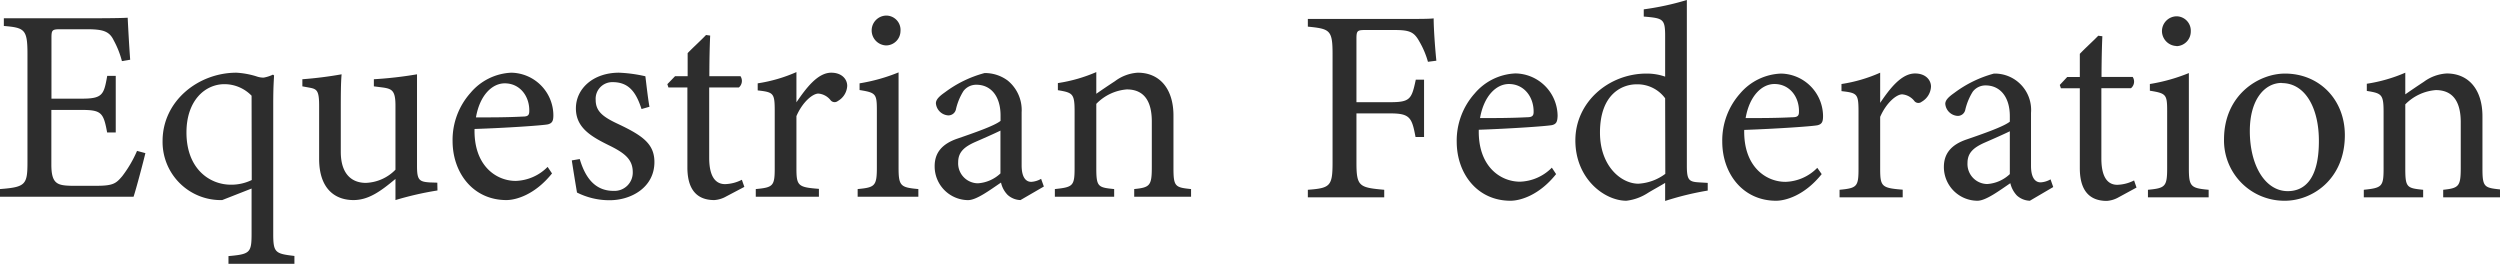
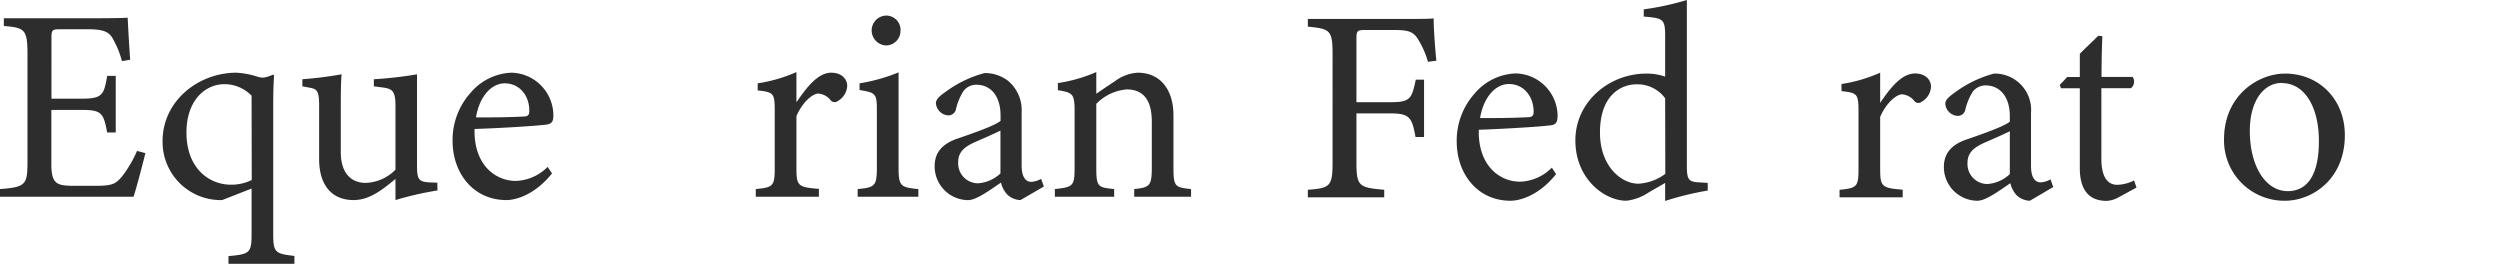
<svg xmlns="http://www.w3.org/2000/svg" viewBox="0 0 481.46 50.8">
  <defs>
    <style>.cls-1{fill:#2d2d2d;}</style>
  </defs>
  <g id="レイヤー_2" data-name="レイヤー 2">
    <g id="レイヤー_1-2" data-name="レイヤー 1">
      <path class="cls-1" d="M28,29.49c-.32,1.37-1.75,6.82-2.28,8.4H0V36.41c4.92-.37,5.29-.84,5.29-5.18V10.34c0-4.71-.58-5-4.55-5.34V3.52H16.92c5,0,7-.06,7.67-.11.06,1.32.27,5.29.48,8.09l-1.59.27a17.41,17.41,0,0,0-1.58-4C21.05,6,19.83,5.63,16.66,5.63h-5c-1.64,0-1.75.16-1.75,1.7V19h5.87c4,0,4.23-.79,4.87-4.39h1.64v10.9H20.63c-.69-3.81-1.11-4.34-4.92-4.34H9.89V31.71c0,3.7,1.16,4,3.81,4.07h4.92c3.22,0,3.75-.48,4.92-1.85a22.79,22.79,0,0,0,2.85-4.87Z" />
      <path class="cls-1" d="M44,50.8V49.32c4.18-.37,4.45-.64,4.45-4.39V36.31l-5.66,2.22A11.2,11.2,0,0,1,31.31,27.16C31.31,19.44,38.19,14,45.54,14a16.09,16.09,0,0,1,3.8.69,4.17,4.17,0,0,0,1.43.26,7.12,7.12,0,0,0,1.8-.58l.21.16c-.05,1.11-.16,2.17-.16,5.66V45c0,3.65.37,3.86,4.08,4.29V50.8Zm4.45-32.37a7.29,7.29,0,0,0-5.24-2.22c-3.65,0-7.3,3.07-7.3,9.31,0,6.93,4.39,10.05,8.57,10.05a9,9,0,0,0,4-.9Z" />
      <path class="cls-1" d="M84.25,36.68a61.46,61.46,0,0,0-8.09,1.85V34.46c-2.86,2.38-5.18,4.07-8.09,4.07-3.55,0-6.61-2.17-6.61-7.93V20.34c0-2.86-.43-3.18-1.75-3.44l-1.48-.27V15.26a74.83,74.83,0,0,0,7.56-.95c-.16,1.69-.16,4.23-.16,7.72v7.19c0,4.65,2.44,6,4.82,6a8.38,8.38,0,0,0,5.71-2.54V20.34c0-2.86-.64-3.23-2.43-3.49L72,16.63V15.26a75.88,75.88,0,0,0,8.31-.95V32c0,2.65.42,3,2.43,3.13l1.48.05Z" />
      <path class="cls-1" d="M106.31,33.4c-3.39,4.23-7.09,5.13-8.78,5.13-6.46,0-10.37-5.29-10.37-11.37A13.59,13.59,0,0,1,90.6,17.9,10.87,10.87,0,0,1,98.48,14a8.25,8.25,0,0,1,8.09,8.2c0,1.06-.21,1.53-1.06,1.75-1.05.21-7.82.68-14.12.89-.16,7.09,4.18,10,7.93,10a9,9,0,0,0,6.14-2.7Zm-9.1-17.35c-2.43,0-4.81,2.28-5.55,6.56,3,0,5.92,0,9-.16,1,0,1.27-.26,1.27-1.06C102,18.59,100.17,16.05,97.21,16.05Z" />
-       <path class="cls-1" d="M123.55,21c-1-3.07-2.33-5.18-5.55-5.18a3.2,3.2,0,0,0-3.28,3.44c0,2.27,1.53,3.33,4.49,4.7,4.55,2.17,6.82,3.76,6.82,7.25,0,4.86-4.44,7.35-8.62,7.35a13.87,13.87,0,0,1-6.29-1.48c-.26-1.53-.74-4.44-1-6.19l1.53-.26c1,3.38,2.8,6.13,6.51,6.13a3.52,3.52,0,0,0,3.7-3.6c0-2.37-1.43-3.59-4.23-5-3.7-1.8-6.72-3.49-6.72-7.29S114.24,14,119.21,14a27.15,27.15,0,0,1,5.08.69c.16,1.27.53,4.6.79,5.87Z" />
-       <path class="cls-1" d="M139.84,37.84a5.31,5.31,0,0,1-2.28.69c-3.38,0-5.18-2.06-5.18-6.29V16.85h-3.65l-.21-.64L130,14.68h2.43V10.23c1-1.05,2.54-2.43,3.54-3.49l.8.11c-.11,2.22-.16,5.29-.16,7.83h6a1.66,1.66,0,0,1-.32,2.17h-5.71V30.38c0,4.29,1.69,5.08,3.07,5.08a7.53,7.53,0,0,0,3.22-.84l.48,1.37Z" />
      <path class="cls-1" d="M157.71,37.89H145.55V36.41c3.33-.31,3.65-.58,3.65-4v-11c0-3.49-.21-3.65-3.28-4V16.05a29.27,29.27,0,0,0,7.46-2.17V19.7C155.23,17,157.45,14,160.09,14c2,0,3.07,1.22,3.07,2.54a3.55,3.55,0,0,1-1.8,2.91,1,1,0,0,1-1.37-.11,3.36,3.36,0,0,0-2.38-1.32c-1.11,0-3.07,1.64-4.23,4.34v9.94c0,3.49.26,3.76,4.33,4.07Z" />
      <path class="cls-1" d="M165.17,37.89V36.41c3.33-.31,3.7-.58,3.7-4.17V21.34c0-3.28-.16-3.49-3.33-4V16.05a34.34,34.34,0,0,0,7.51-2.11v18.3c0,3.59.37,3.86,3.81,4.17v1.48Zm5.5-29.14a2.89,2.89,0,0,1-2.8-2.8A2.86,2.86,0,0,1,170.72,3,2.76,2.76,0,0,1,173.42,6,2.8,2.8,0,0,1,170.67,8.75Z" />
      <path class="cls-1" d="M196.53,38.53a3.83,3.83,0,0,1-2.48-1,4.85,4.85,0,0,1-1.27-2.37c-2.12,1.42-4.71,3.38-6.35,3.38A6.49,6.49,0,0,1,180,32c0-2.59,1.43-4.28,4.34-5.29,3.22-1.11,7.19-2.48,8.35-3.43V22.24c0-3.76-1.9-5.92-4.65-5.92a3.08,3.08,0,0,0-2.49,1.21A11.31,11.31,0,0,0,184.11,21a1.48,1.48,0,0,1-1.54,1.22,2.55,2.55,0,0,1-2.33-2.33c0-.74.69-1.38,1.75-2.12a22.26,22.26,0,0,1,7.62-3.7,7.34,7.34,0,0,1,4.44,1.43,7.33,7.33,0,0,1,2.7,6.14v10.2c0,2.43.89,3.18,1.85,3.18a4.29,4.29,0,0,0,1.9-.58l.53,1.48Zm-3.86-13.38c-1.16.58-3.7,1.69-4.92,2.22-2,.9-3.22,1.9-3.22,3.86a3.84,3.84,0,0,0,3.81,4.07,7,7,0,0,0,4.33-1.9Z" />
      <path class="cls-1" d="M218.43,37.89V36.41c3.07-.31,3.39-.68,3.39-4.28V23.4c0-3.7-1.33-6.18-4.82-6.18A9.19,9.19,0,0,0,211.13,20V32.34c0,3.65.32,3.76,3.44,4.07v1.48H203.15V36.41c3.49-.37,3.8-.58,3.8-4.07V21.45c0-3.44-.37-3.6-3.22-4.08V16a29.64,29.64,0,0,0,7.4-2.12v4.18c1.06-.74,2.22-1.53,3.6-2.43A8.11,8.11,0,0,1,219.12,14c4.23,0,6.87,3.12,6.87,8.25V32.34c0,3.6.32,3.76,3.39,4.07v1.48Z" />
      <path class="cls-1" d="M275,11.9A16.53,16.53,0,0,0,273.35,8c-1-1.8-1.8-2.22-4.76-2.22h-5.66c-1.54,0-1.7.15-1.7,1.69V19.68h6.56c3.81,0,4.08-.64,4.87-4.34h1.59V26.39h-1.64c-.69-3.7-1.06-4.55-4.82-4.55h-6.56v9.47c0,4.6.53,4.81,5.35,5.24V38H251.87V36.55c4.29-.32,4.76-.69,4.76-5.24V10.37c0-4.6-.53-4.82-4.76-5.24V3.65h16.77c4.76,0,6.56,0,7.46-.11,0,1.91.26,5.61.52,8.15Z" />
      <path class="cls-1" d="M299.68,33.53c-3.38,4.23-7.08,5.13-8.78,5.13-6.45,0-10.36-5.29-10.36-11.37A13.59,13.59,0,0,1,284,18a10.87,10.87,0,0,1,7.88-3.86,8.25,8.25,0,0,1,8.09,8.2c-.05,1.06-.21,1.54-1.06,1.75-1.06.21-7.83.68-14.12.9-.16,7.08,4.18,10,7.93,10a9,9,0,0,0,6.14-2.7Zm-9.09-17.35c-2.43,0-4.81,2.28-5.56,6.56,3,0,5.93,0,9.05-.16.95,0,1.27-.26,1.27-1C295.4,18.72,293.55,16.18,290.59,16.18Z" />
      <path class="cls-1" d="M328.88,36.7a57.36,57.36,0,0,0-8.2,2V35.22c-.95.59-2.33,1.33-3.28,1.91a9.65,9.65,0,0,1-4.18,1.53c-4.23,0-9.83-4.23-9.83-11.63s6.45-12.86,13.7-12.86a10.66,10.66,0,0,1,3.59.59V7c0-3.38-.37-3.49-4.12-3.81V1.8a52.57,52.57,0,0,0,8.3-1.8V31.89c0,2.75.37,3.12,2.33,3.23l1.69.1Zm-8.2-17.77a6.61,6.61,0,0,0-5.55-2.69c-2.54,0-7,1.69-7,9.3,0,6.4,4,9.79,7.35,9.84a9.51,9.51,0,0,0,5.23-1.9Z" />
-       <path class="cls-1" d="M350.83,33.53c-3.39,4.23-7.09,5.13-8.78,5.13-6.45,0-10.37-5.29-10.37-11.37A13.59,13.59,0,0,1,335.12,18,10.87,10.87,0,0,1,343,14.17a8.25,8.25,0,0,1,8.09,8.2c0,1.06-.21,1.54-1.06,1.75-1,.21-7.82.68-14.12.9-.15,7.08,4.18,10,7.94,10a8.91,8.91,0,0,0,6.13-2.7Zm-9.1-17.35c-2.43,0-4.81,2.28-5.55,6.56,3,0,5.92,0,9-.16.95,0,1.27-.26,1.27-1C346.55,18.72,344.69,16.18,341.73,16.18Z" />
      <path class="cls-1" d="M366.43,38H354.27V36.55c3.33-.32,3.65-.59,3.65-4v-11c0-3.5-.22-3.65-3.28-4V16.18A29.05,29.05,0,0,0,362.09,14v5.81c1.86-2.75,4.08-5.66,6.72-5.66,2,0,3.07,1.22,3.07,2.54a3.55,3.55,0,0,1-1.8,2.91,1,1,0,0,1-1.37-.1,3.34,3.34,0,0,0-2.38-1.33c-1.12,0-3.07,1.64-4.24,4.34v9.94c0,3.49.27,3.76,4.34,4.08Z" />
      <path class="cls-1" d="M390.92,38.66a3.88,3.88,0,0,1-2.49-1,5.1,5.1,0,0,1-1.27-2.38c-2.11,1.42-4.7,3.38-6.34,3.38a6.49,6.49,0,0,1-6.46-6.5c0-2.6,1.43-4.29,4.34-5.29,3.23-1.11,7.19-2.49,8.36-3.44V22.37c0-3.75-1.91-5.92-4.66-5.92a3.08,3.08,0,0,0-2.48,1.21,11.55,11.55,0,0,0-1.43,3.44A1.47,1.47,0,0,1,377,22.32,2.54,2.54,0,0,1,374.63,20c0-.74.69-1.37,1.74-2.11A22.44,22.44,0,0,1,384,14.17a7,7,0,0,1,7.14,7.57v10.2c0,2.44.9,3.18,1.85,3.18a4.33,4.33,0,0,0,1.91-.58l.52,1.48Zm-3.86-13.38c-1.17.58-3.7,1.69-4.92,2.22-2,.9-3.23,1.91-3.23,3.86a3.85,3.85,0,0,0,3.81,4.08,7,7,0,0,0,4.34-1.91Z" />
      <path class="cls-1" d="M408,38a5.28,5.28,0,0,1-2.27.69c-3.39,0-5.19-2.06-5.19-6.29V17H396.9l-.22-.64,1.43-1.53h2.43V10.37c1-1.06,2.54-2.44,3.55-3.49l.79.1c-.1,2.22-.16,5.29-.16,7.83h6a1.65,1.65,0,0,1-.32,2.17h-5.71V30.52c0,4.28,1.7,5.07,3.07,5.07a7.58,7.58,0,0,0,3.23-.84l.47,1.37Z" />
-       <path class="cls-1" d="M413.66,38V36.55c3.33-.32,3.7-.59,3.7-4.18V21.47c0-3.28-.16-3.49-3.33-4V16.18a34.34,34.34,0,0,0,7.51-2.11v18.3c0,3.59.37,3.86,3.81,4.18V38Zm5.5-29.14a2.9,2.9,0,0,1-2.8-2.81,2.86,2.86,0,0,1,2.85-2.91,2.77,2.77,0,0,1,2.7,2.91A2.82,2.82,0,0,1,419.16,8.89Z" />
      <path class="cls-1" d="M440.05,14.17c6.61,0,11.53,5,11.53,11.85,0,8.57-6.34,12.64-11.53,12.64a11.61,11.61,0,0,1-11.74-11.79C428.31,18.25,435,14.17,440.05,14.17Zm-.63,1.8c-3.23,0-6.14,3.12-6.14,9.26,0,6.71,3,11.58,7.3,11.58,3.28,0,6-2.38,6-9.62C446.61,21,444.07,16,439.42,16Z" />
-       <path class="cls-1" d="M470.52,38V36.55c3.06-.32,3.38-.69,3.38-4.29V23.54c0-3.71-1.32-6.19-4.81-6.19a9.24,9.24,0,0,0-5.87,2.75V32.47c0,3.65.32,3.76,3.44,4.08V38H455.23V36.55c3.49-.37,3.81-.59,3.81-4.08V21.58c0-3.44-.37-3.6-3.23-4.07V16.13A30,30,0,0,0,463.22,14v4.17c1.06-.74,2.22-1.53,3.59-2.43a8.17,8.17,0,0,1,4.39-1.59c4.24,0,6.88,3.12,6.88,8.25v10c0,3.6.32,3.76,3.38,4.08V38Z" />
    </g>
  </g>
</svg>